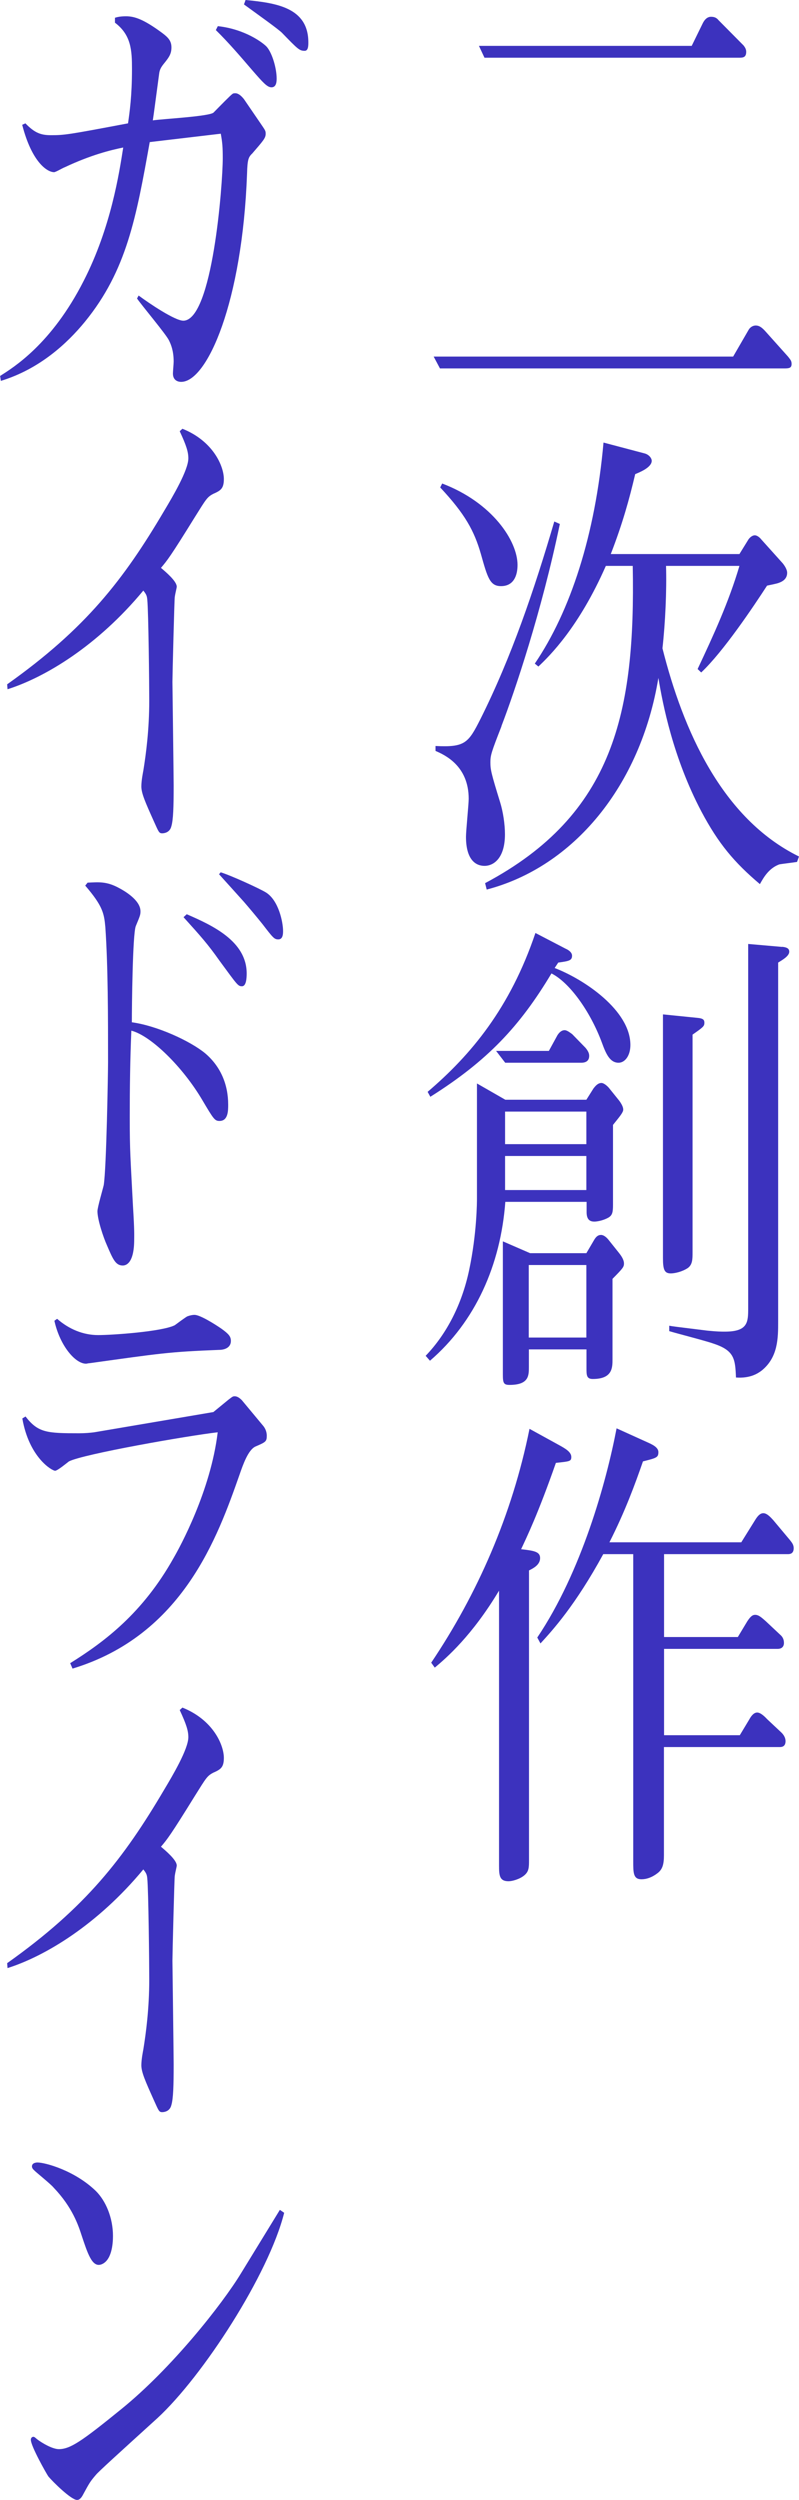
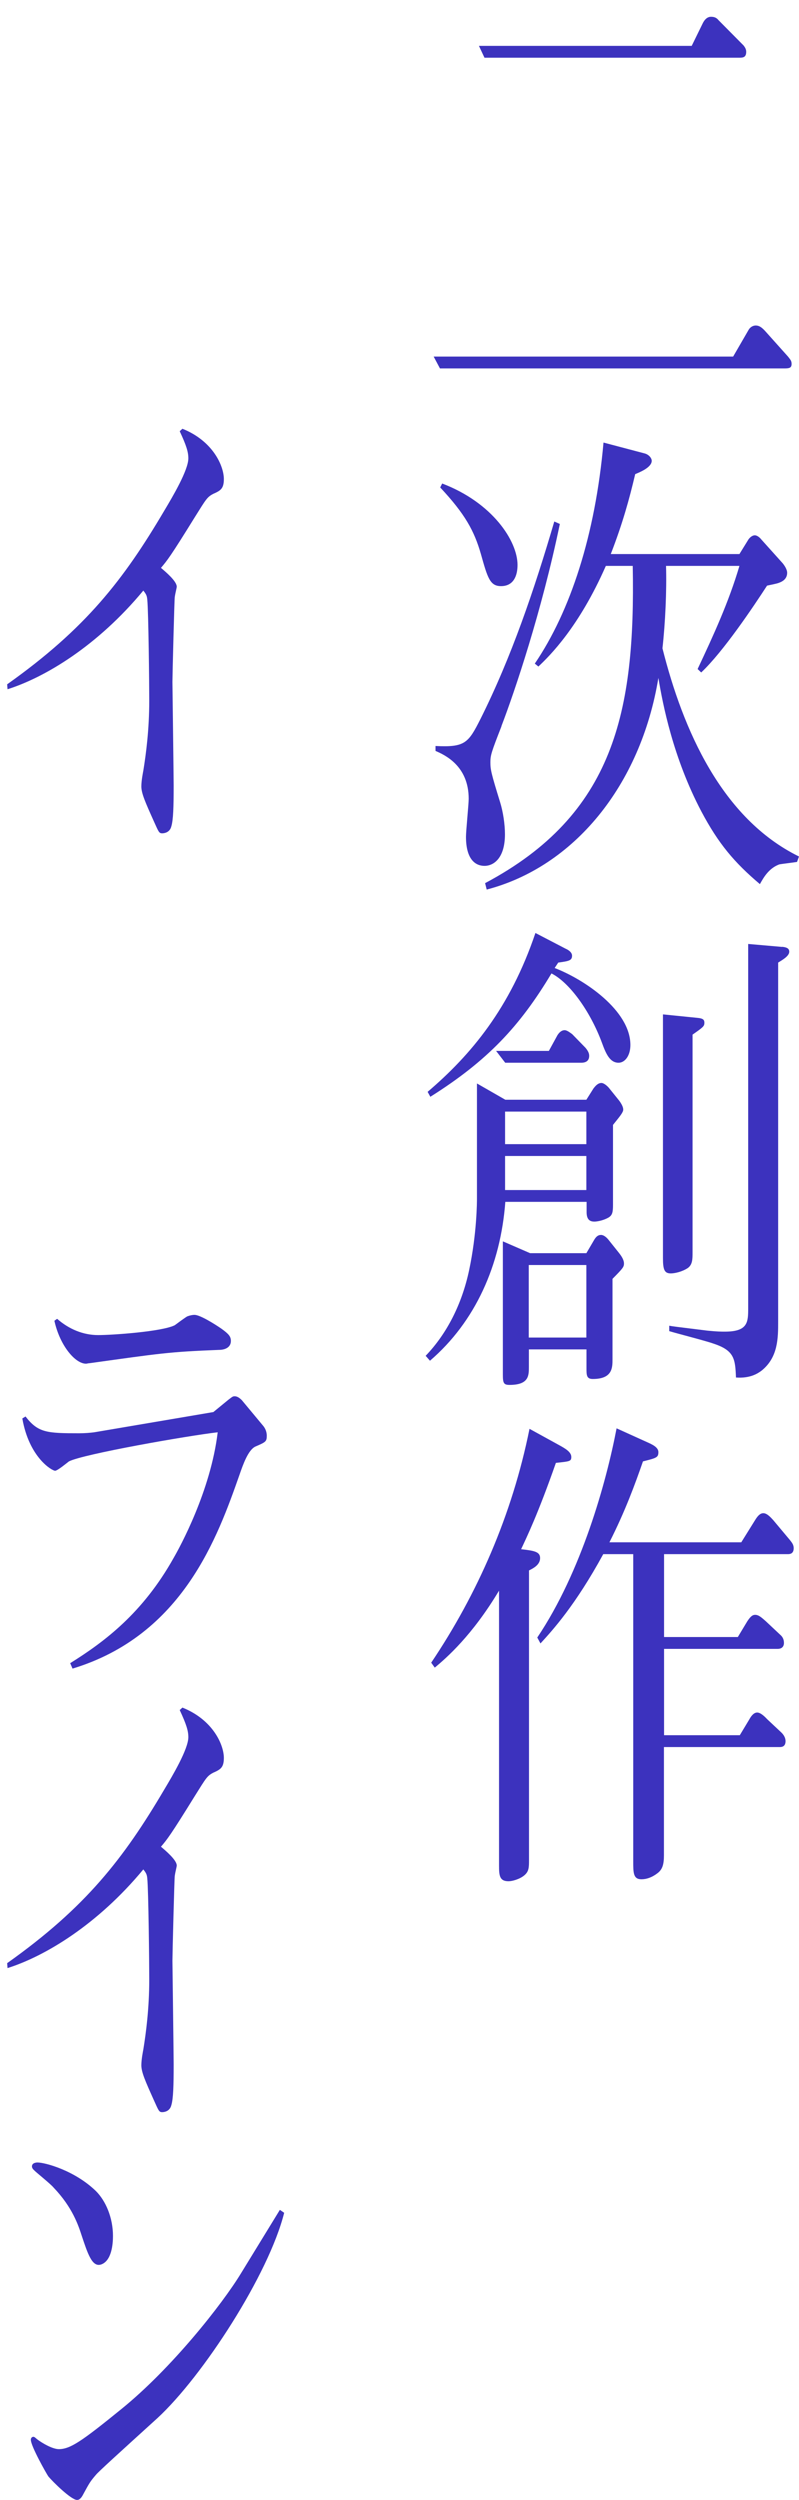
<svg xmlns="http://www.w3.org/2000/svg" id="_レイヤー_2" data-name="レイヤー 2" viewBox="0 0 64.78 202.68">
  <defs>
    <style>
      .cls-1 {
        fill: #3c32be;
      }
    </style>
  </defs>
  <g id="Layout">
    <g>
      <path class="cls-1" d="M59.44,28.91l1.25-2.16c.16-.28.42-.36.58-.36.26,0,.48.12.83.52l1.79,2c.22.28.29.36.29.6,0,.32-.19.36-.58.36h-27.93l-.51-.96h24.29ZM56.08,3.72l.9-1.84c.16-.32.38-.52.67-.52.32,0,.48.12.61.28l2.02,2.04c.13.16.22.32.22.52,0,.48-.29.48-.61.48h-20.61l-.45-.96h17.25Z" />
      <path class="cls-1" d="M40.66,58.88c-.83,2.12-.9,2.36-.9,2.92,0,.6.06.88.8,3.28.22.72.38,1.72.38,2.56,0,1.92-.9,2.56-1.66,2.56-.7,0-1.5-.48-1.5-2.36,0-.48.22-2.64.22-3.08,0-2.68-1.95-3.56-2.69-3.88v-.4c2.4.12,2.66-.24,3.65-2.2,2.5-5,4.35-10.44,5.98-16l.45.2c-1.47,7.08-3.65,13.56-4.74,16.4ZM40.62,47.52c-.9,0-1.09-.68-1.63-2.6-.54-1.88-1.28-3.24-3.3-5.4l.16-.32c4.1,1.56,6.11,4.68,6.11,6.6,0,.88-.32,1.72-1.34,1.72ZM64.62,69.88c-.22.04-1.25.16-1.44.2-.86.32-1.28,1.08-1.57,1.6-2.08-1.76-3.36-3.28-4.74-5.88-2.3-4.36-3.14-8.72-3.49-10.84-1.44,8.76-6.88,15.32-13.92,17.16l-.13-.52c10.46-5.56,12.19-13.88,11.97-25.72h-2.18c-2.18,4.96-4.54,7.28-5.47,8.16l-.29-.24c2.88-4.24,4.9-10.4,5.57-17.92l3.33.88c.32.08.58.36.58.6,0,.56-1.06.96-1.34,1.08-.48,2.04-1.02,4-1.98,6.48h10.43l.74-1.2c.06-.08.26-.32.51-.32.22,0,.45.24.51.32l1.76,1.96c.06.08.35.44.35.76,0,.52-.42.72-.64.8-.16.08-.83.2-.99.24-1.09,1.68-3.55,5.36-5.34,7.04l-.29-.28c1.28-2.72,2.53-5.44,3.39-8.36h-5.95c.06,2-.06,4.64-.29,6.68,1.66,6.6,4.8,13.8,11.07,16.88l-.16.44Z" />
      <path class="cls-1" d="M47.54,89.16l.58-.92c.1-.12.32-.44.64-.44.22,0,.51.28.61.4l.74.92s.42.48.42.84c0,.24-.32.6-.83,1.24v6.44c0,.6-.03.88-.38,1.08-.51.28-1.02.32-1.12.32-.29,0-.64-.08-.64-.76v-.84h-6.59c-.38,5.12-2.43,9.72-6.11,12.88l-.35-.4c1.73-1.8,2.94-4.2,3.52-6.92.64-3,.64-5.6.64-5.84v-9.32l2.3,1.32h6.59ZM45.87,76.92c.1.04.51.24.51.56,0,.4-.26.44-1.12.56-.1.16-.19.28-.29.44,2.4.92,6.14,3.44,6.14,6.24,0,.88-.45,1.44-.96,1.44-.7,0-1.02-.72-1.34-1.6-.96-2.6-2.66-4.92-4.1-5.64-2.56,4.28-5.18,7.08-9.82,10l-.22-.4c3.52-3,6.69-6.8,8.74-12.88l2.46,1.28ZM44.5,85.2l.7-1.28c.13-.2.32-.4.58-.4.22,0,.54.28.61.32l1.09,1.12c.16.2.29.4.29.64,0,.56-.51.56-.67.56h-6.14l-.74-.96h4.29ZM47.54,101.6l.61-1.04c.16-.28.32-.44.58-.44.22,0,.45.2.61.4l.83,1.04c.19.24.42.56.42.88,0,.28-.1.4-.93,1.24v6.52c0,.68,0,1.6-1.6,1.6-.51,0-.51-.32-.51-.88v-1.52h-4.67v1.44c0,.68,0,1.44-1.57,1.44-.48,0-.54-.16-.54-.84v-10.8l2.21.96h4.58ZM47.54,90.12h-6.59v2.64h6.59v-2.64ZM47.54,93.72h-6.59v2.76h6.59v-2.76ZM47.54,102.56h-4.67v5.88h4.67v-5.88ZM56.53,82.52c.48.04.58.16.58.4,0,.28-.1.36-.96.96v17.64c0,.56,0,1-.38,1.28-.48.32-1.09.44-1.38.44-.51,0-.64-.28-.64-1.24v-19.76l2.78.28ZM63.41,76.76c.42.04.58.16.58.4,0,.36-.58.68-.9.88v29.08c0,1.36,0,2.92-1.34,4-.32.24-.93.64-2.08.56-.06-1.52-.13-2.2-1.86-2.76-.54-.2-3.04-.84-3.55-1v-.44c.19.04.48.08,3.1.4.8.08,1.12.08,1.41.08,1.86,0,1.89-.76,1.89-1.88v-29.55l2.75.24Z" />
      <path class="cls-1" d="M45.07,118.6c-1.44,4.12-2.37,6.04-2.82,7,1.06.12,1.54.2,1.54.72,0,.56-.58.84-.9,1v23.44c0,.64,0,.96-.38,1.28-.38.32-.99.48-1.28.48-.74,0-.77-.48-.77-1.28v-22.28c-2.18,3.64-4.25,5.44-5.21,6.24l-.29-.4c3.74-5.56,6.56-11.96,7.97-18.96l2.4,1.32c.51.28.99.56.99.96,0,.36-.13.36-1.25.48ZM63.89,126h-10.05v6.72h5.98l.77-1.28c.29-.44.45-.52.64-.52.29,0,.54.24.86.52l1.15,1.08c.19.16.32.36.32.68,0,.28-.16.48-.51.48h-9.21v7h6.14l.77-1.28c.13-.24.35-.56.64-.56s.64.36.83.56l1.15,1.08c.16.16.32.4.32.68,0,.48-.35.48-.48.48h-9.38v8.76c0,.72-.1,1.16-.54,1.48-.42.32-.86.48-1.28.48-.67,0-.67-.52-.67-1.48v-24.88h-2.43c-2.27,4.16-4.1,6.16-5.09,7.24l-.26-.48c3.58-5.32,5.6-12.6,6.43-16.96l2.56,1.16c.26.12.83.36.83.76,0,.44-.13.48-1.25.76-.64,1.84-1.44,4.04-2.72,6.56h10.69l1.12-1.8c.22-.36.42-.56.67-.56.29,0,.58.32.8.56l1.34,1.6c.19.24.32.4.32.68,0,.48-.35.48-.48.48Z" />
-       <path class="cls-1" d="M20.41,12.48c-.26.28-.35.44-.38,1.6-.38,10.4-3.23,16.88-5.34,16.88-.32,0-.67-.16-.67-.68,0-.16.06-.8.06-.96,0-.88-.22-1.4-.38-1.72-.22-.48-2.21-2.84-2.59-3.4l.13-.24c.86.64,2.94,2.04,3.62,2.04,2.37,0,3.2-11.08,3.2-13.16,0-.92-.03-1.28-.16-2l-5.76.68c-1.09,6.08-1.86,10.4-5.25,14.56-1.44,1.76-3.68,3.84-6.82,4.8l-.06-.4c1.06-.68,4.16-2.56,6.78-7.72,2.21-4.32,2.88-8.76,3.2-10.8-.99.2-2.62.6-4.74,1.6-.13.04-.74.4-.86.4-.58,0-1.82-.84-2.59-3.84l.26-.12c.77.8,1.28.96,2.08.96,1.09,0,1.38-.04,6.24-.96.13-.92.32-2.2.32-4.4,0-1.52-.06-2.76-1.38-3.76v-.4c.26-.08.51-.12.9-.12.64,0,1.38.2,2.94,1.36.48.36.74.64.74,1.16s-.19.8-.58,1.28c-.26.32-.38.52-.42.88-.38,2.84-.42,3.16-.51,3.76.77-.12,4.64-.32,4.93-.64.51-.52,1.41-1.44,1.5-1.48.06-.08.19-.08.26-.08.26,0,.51.24.7.48l1.34,1.96c.38.56.42.6.42.84,0,.36-.19.56-1.12,1.64ZM22.01,7.08c-.35,0-.7-.4-1.57-1.4-.96-1.12-1.92-2.24-2.94-3.24l.16-.32c2.21.24,3.68,1.36,3.97,1.68.45.52.8,1.76.8,2.56,0,.2,0,.72-.42.72ZM24.7,4.12c-.42,0-.54-.12-1.82-1.44-.26-.28-1.89-1.44-3.1-2.32l.13-.36c2.46.24,5.09.6,5.09,3.44,0,.24,0,.68-.29.68Z" />
      <path class="cls-1" d="M17.37,40c-.58.28-.64.44-1.57,1.92-1.98,3.2-2.24,3.52-2.75,4.12.38.32,1.28,1.08,1.28,1.52,0,.12-.1.44-.16.84-.03.08-.19,6.36-.19,6.88,0,.16.1,7.72.1,8.4,0,1.72-.03,2.8-.19,3.32-.13.52-.61.56-.74.56-.26,0-.29-.12-.67-.96-.7-1.56-1.02-2.28-1.02-2.84,0-.48.13-1.12.16-1.28.22-1.36.48-3.32.48-5.68,0-1.28-.06-7.2-.16-8.2-.03-.32-.1-.44-.32-.72-3.71,4.48-7.97,7.04-11.01,8l-.03-.4c6.37-4.52,9.44-8.48,12.74-14.08.67-1.12,1.95-3.28,1.95-4.24,0-.52-.16-1.04-.7-2.2l.22-.2c2.5,1,3.36,3.04,3.36,4.08,0,.76-.26.92-.77,1.16Z" />
-       <path class="cls-1" d="M17.79,90.88c-.38,0-.48-.16-1.38-1.68-1.6-2.72-4.19-5.24-5.76-5.64-.1,2.32-.13,4.68-.13,7.04,0,2.8.06,3.24.26,7.16.13,2.12.1,2.36.1,2.72,0,1.96-.67,2.12-.93,2.12-.58,0-.8-.52-1.28-1.64-.29-.64-.77-2.08-.77-2.76,0-.32.45-1.84.51-2.12.22-1.36.35-9.16.35-9.96,0-3.68,0-7.76-.22-10.96-.1-1.12-.22-1.72-1.63-3.36l.19-.24c.9-.04,1.54-.12,2.56.44.38.2,1.73.96,1.73,1.88,0,.28-.03.36-.38,1.2-.26.64-.32,6.56-.32,7.8,2.05.28,4.74,1.52,5.95,2.52,1.22,1.04,1.86,2.48,1.86,4.16,0,.48,0,1.32-.7,1.32ZM19.61,79.96c-.32,0-.38-.12-1.82-2.08-.93-1.32-1.5-1.96-2.91-3.52l.26-.24c2.02.88,4.86,2.16,4.86,4.8,0,.36-.03,1.04-.38,1.04ZM22.56,76.16c-.32,0-.42-.12-1.28-1.24-.48-.6-1.12-1.36-1.5-1.8-.32-.36-1.73-1.92-2.02-2.24l.13-.16c.8.24,3.17,1.32,3.68,1.64,1.02.64,1.38,2.4,1.38,3.12,0,.2,0,.68-.38.68Z" />
      <path class="cls-1" d="M20.7,117.28c-.58.28-.99,1.44-1.28,2.28-1.76,5-4.58,13-13.54,15.72l-.19-.44c2.82-1.76,5.89-4.08,8.38-8.52.51-.88,3.01-5.44,3.58-10.2-2.43.28-10.88,1.76-12.06,2.36-.16.12-.93.76-1.12.76-.26,0-2.11-1.08-2.66-4.24l.26-.16c1.02,1.32,1.73,1.36,4.35,1.36.48,0,.93-.04,1.22-.08l9.66-1.64,1.22-1c.32-.24.35-.28.51-.28.22,0,.42.16.58.32l1.73,2.08c.1.12.29.4.29.8,0,.48-.1.52-.93.88ZM17.76,109.44c-4.1.16-4.74.28-10.5,1.08-.13,0-.19.04-.29.04-.86,0-2.11-1.44-2.56-3.48l.22-.16c.96.84,2.11,1.32,3.33,1.32,1.15,0,5.18-.28,6.21-.8.16-.12.86-.64,1.02-.72.22-.08.42-.12.58-.12.45,0,1.66.76,2.18,1.12.61.44.77.64.77,1,0,.52-.48.72-.96.72Z" />
      <path class="cls-1" d="M17.37,143.68c-.58.28-.64.44-1.57,1.92-1.98,3.2-2.24,3.52-2.75,4.12.38.32,1.28,1.08,1.28,1.52,0,.12-.1.44-.16.84-.03.08-.19,6.36-.19,6.88,0,.16.1,7.72.1,8.4,0,1.72-.03,2.8-.19,3.32-.13.52-.61.56-.74.56-.26,0-.29-.12-.67-.96-.7-1.56-1.02-2.28-1.02-2.84,0-.48.13-1.12.16-1.28.22-1.36.48-3.32.48-5.68,0-1.28-.06-7.2-.16-8.2-.03-.32-.1-.44-.32-.72-3.71,4.48-7.97,7.04-11.01,8l-.03-.4c6.37-4.52,9.44-8.48,12.74-14.08.67-1.12,1.95-3.28,1.95-4.24,0-.52-.16-1.04-.7-2.2l.22-.2c2.5,1,3.36,3.04,3.36,4.08,0,.76-.26.92-.77,1.16Z" />
      <path class="cls-1" d="M12.77,196.04c-3.17,2.88-4.8,4.36-4.99,4.6-.48.56-.54.68-1.02,1.56-.16.32-.32.48-.51.48-.48,0-1.98-1.48-2.34-1.92-.16-.24-1.41-2.44-1.41-2.96,0-.2.16-.24.19-.24.1,0,.13.04.32.2.42.32,1.25.8,1.76.8.93,0,1.86-.64,5.06-3.24,4.1-3.32,8.19-8.52,9.7-11l2.94-4.8.22-.36.35.24c-1.25,5-6.59,13.24-10.27,16.64ZM8.16,183.6c-.7.2-1.06-.92-1.54-2.36-.26-.8-.74-2.28-2.27-3.88-.22-.28-1.57-1.36-1.57-1.4-.1-.08-.19-.2-.19-.32,0-.28.32-.32.45-.32.61,0,3.01.64,4.74,2.32.8.8,1.38,2.16,1.38,3.64,0,.64-.1,2.04-.99,2.32Z" />
    </g>
  </g>
</svg>